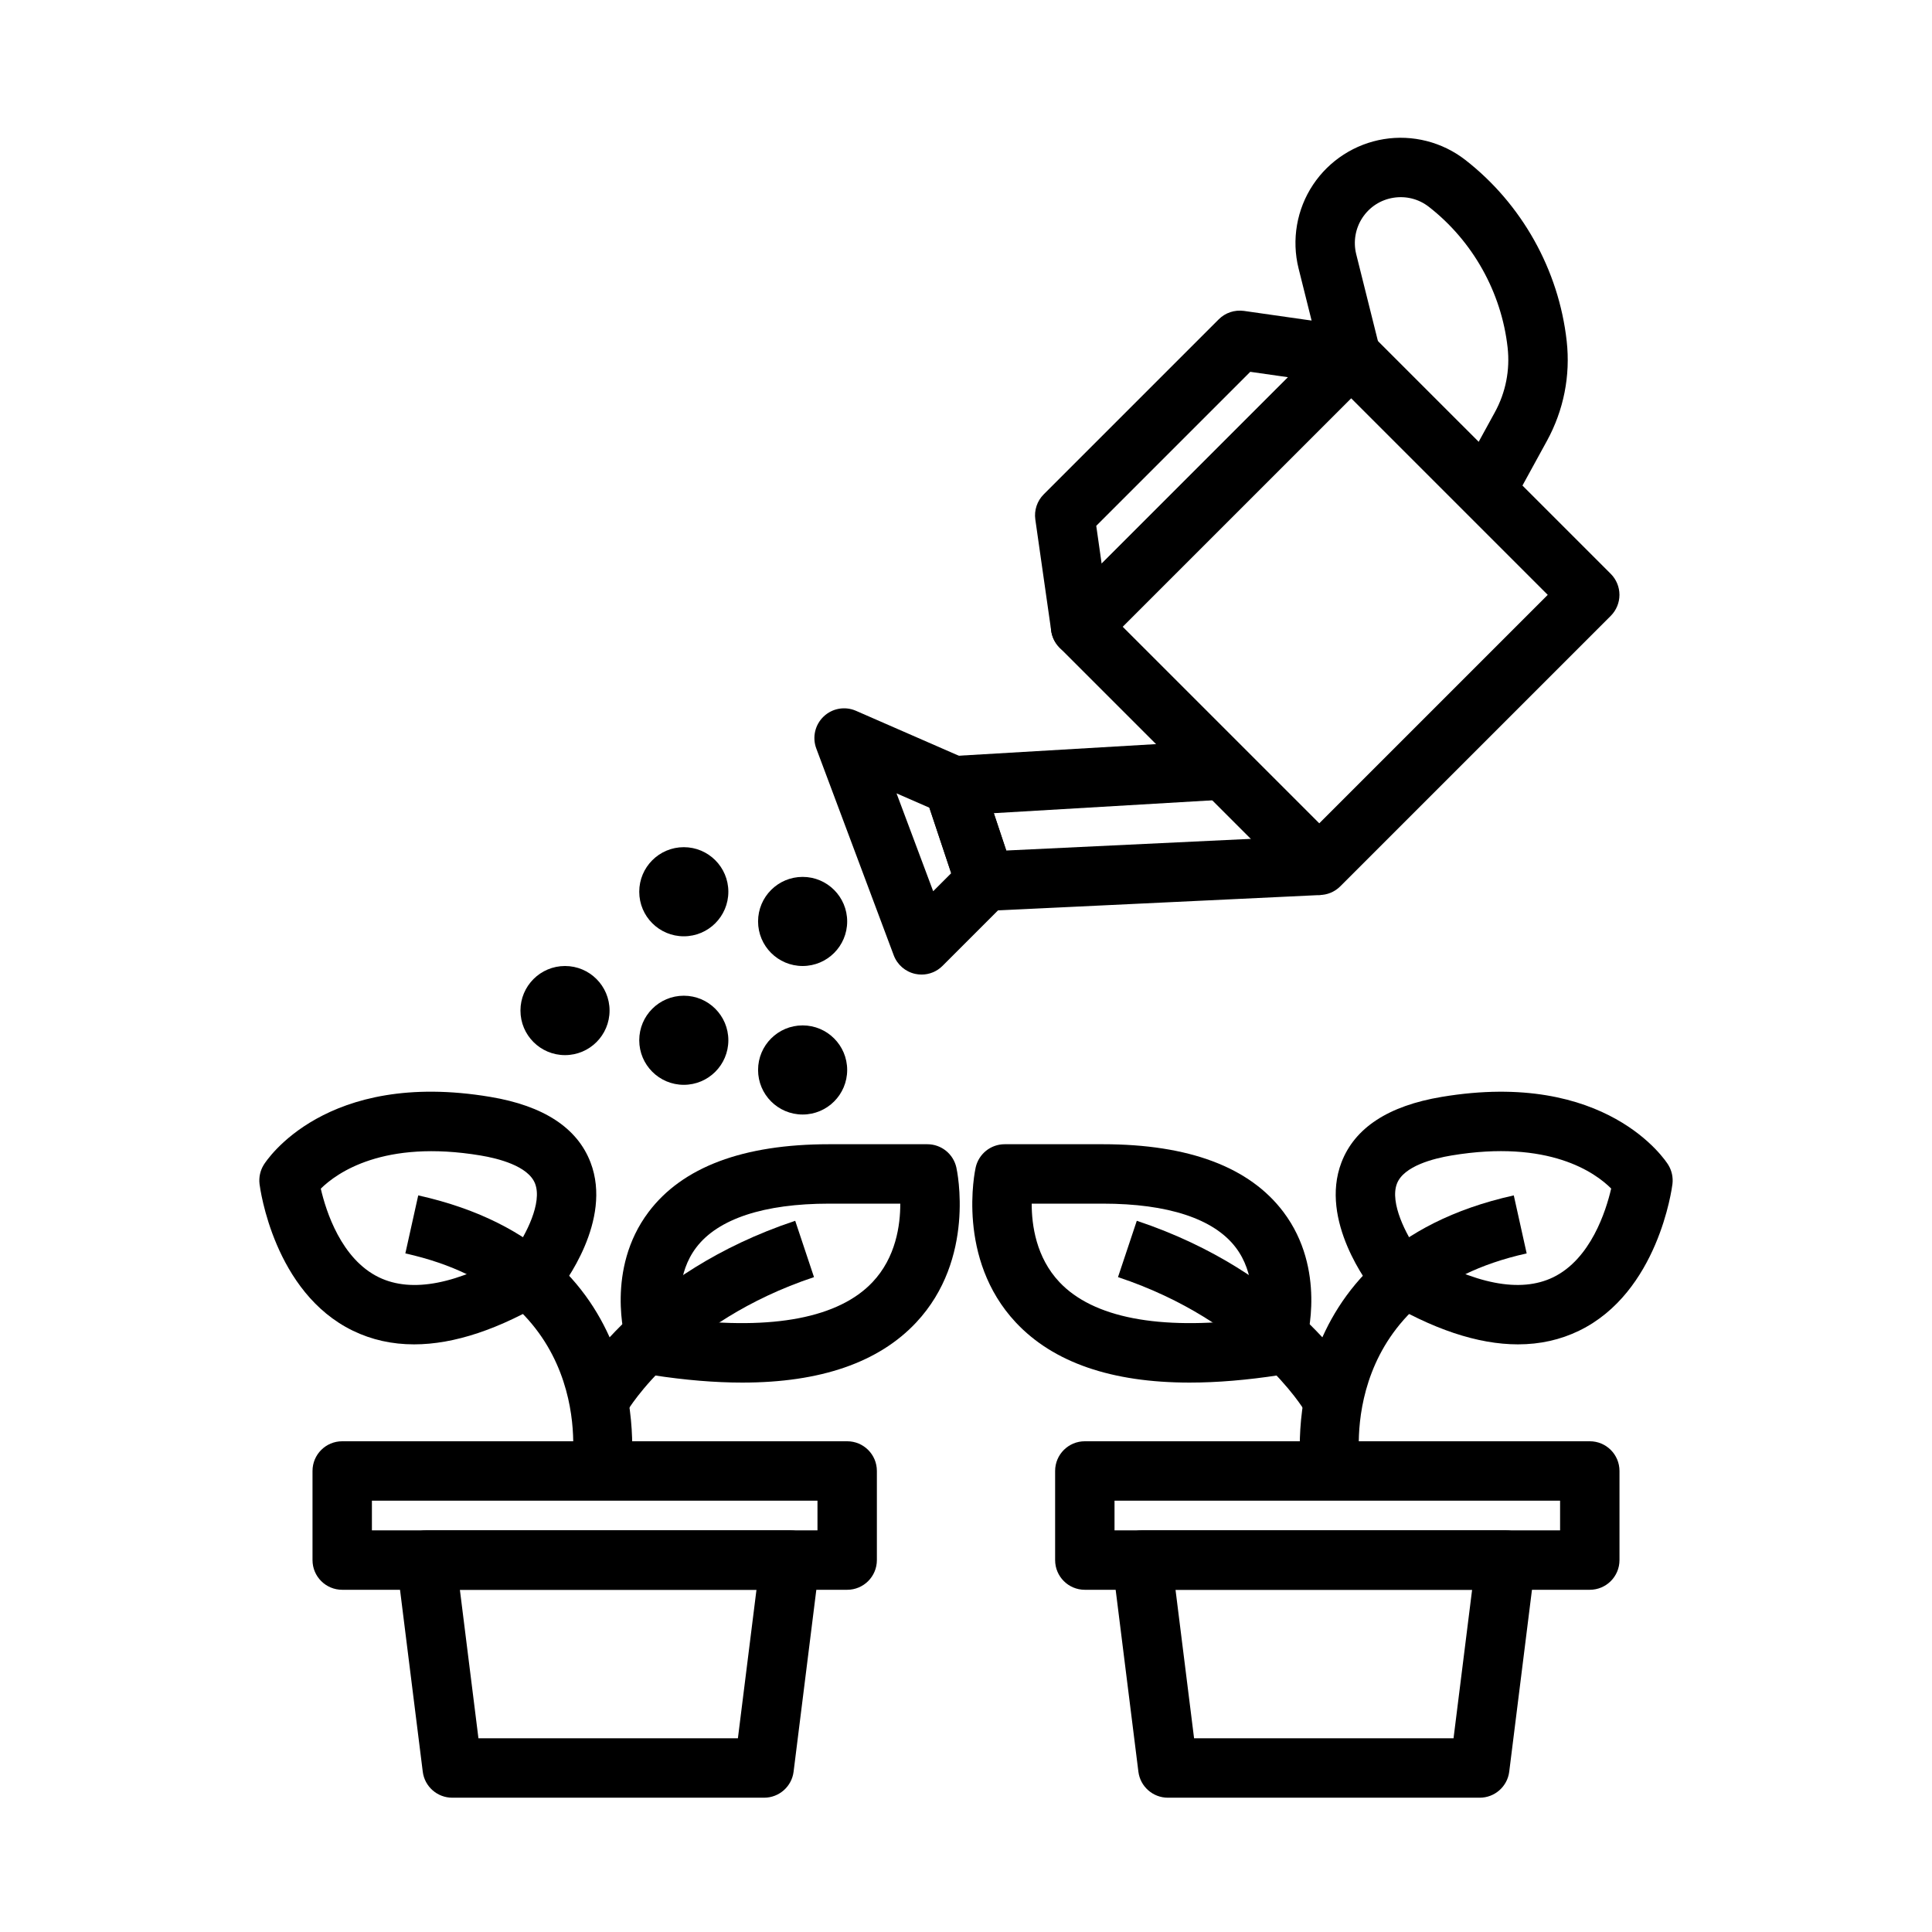
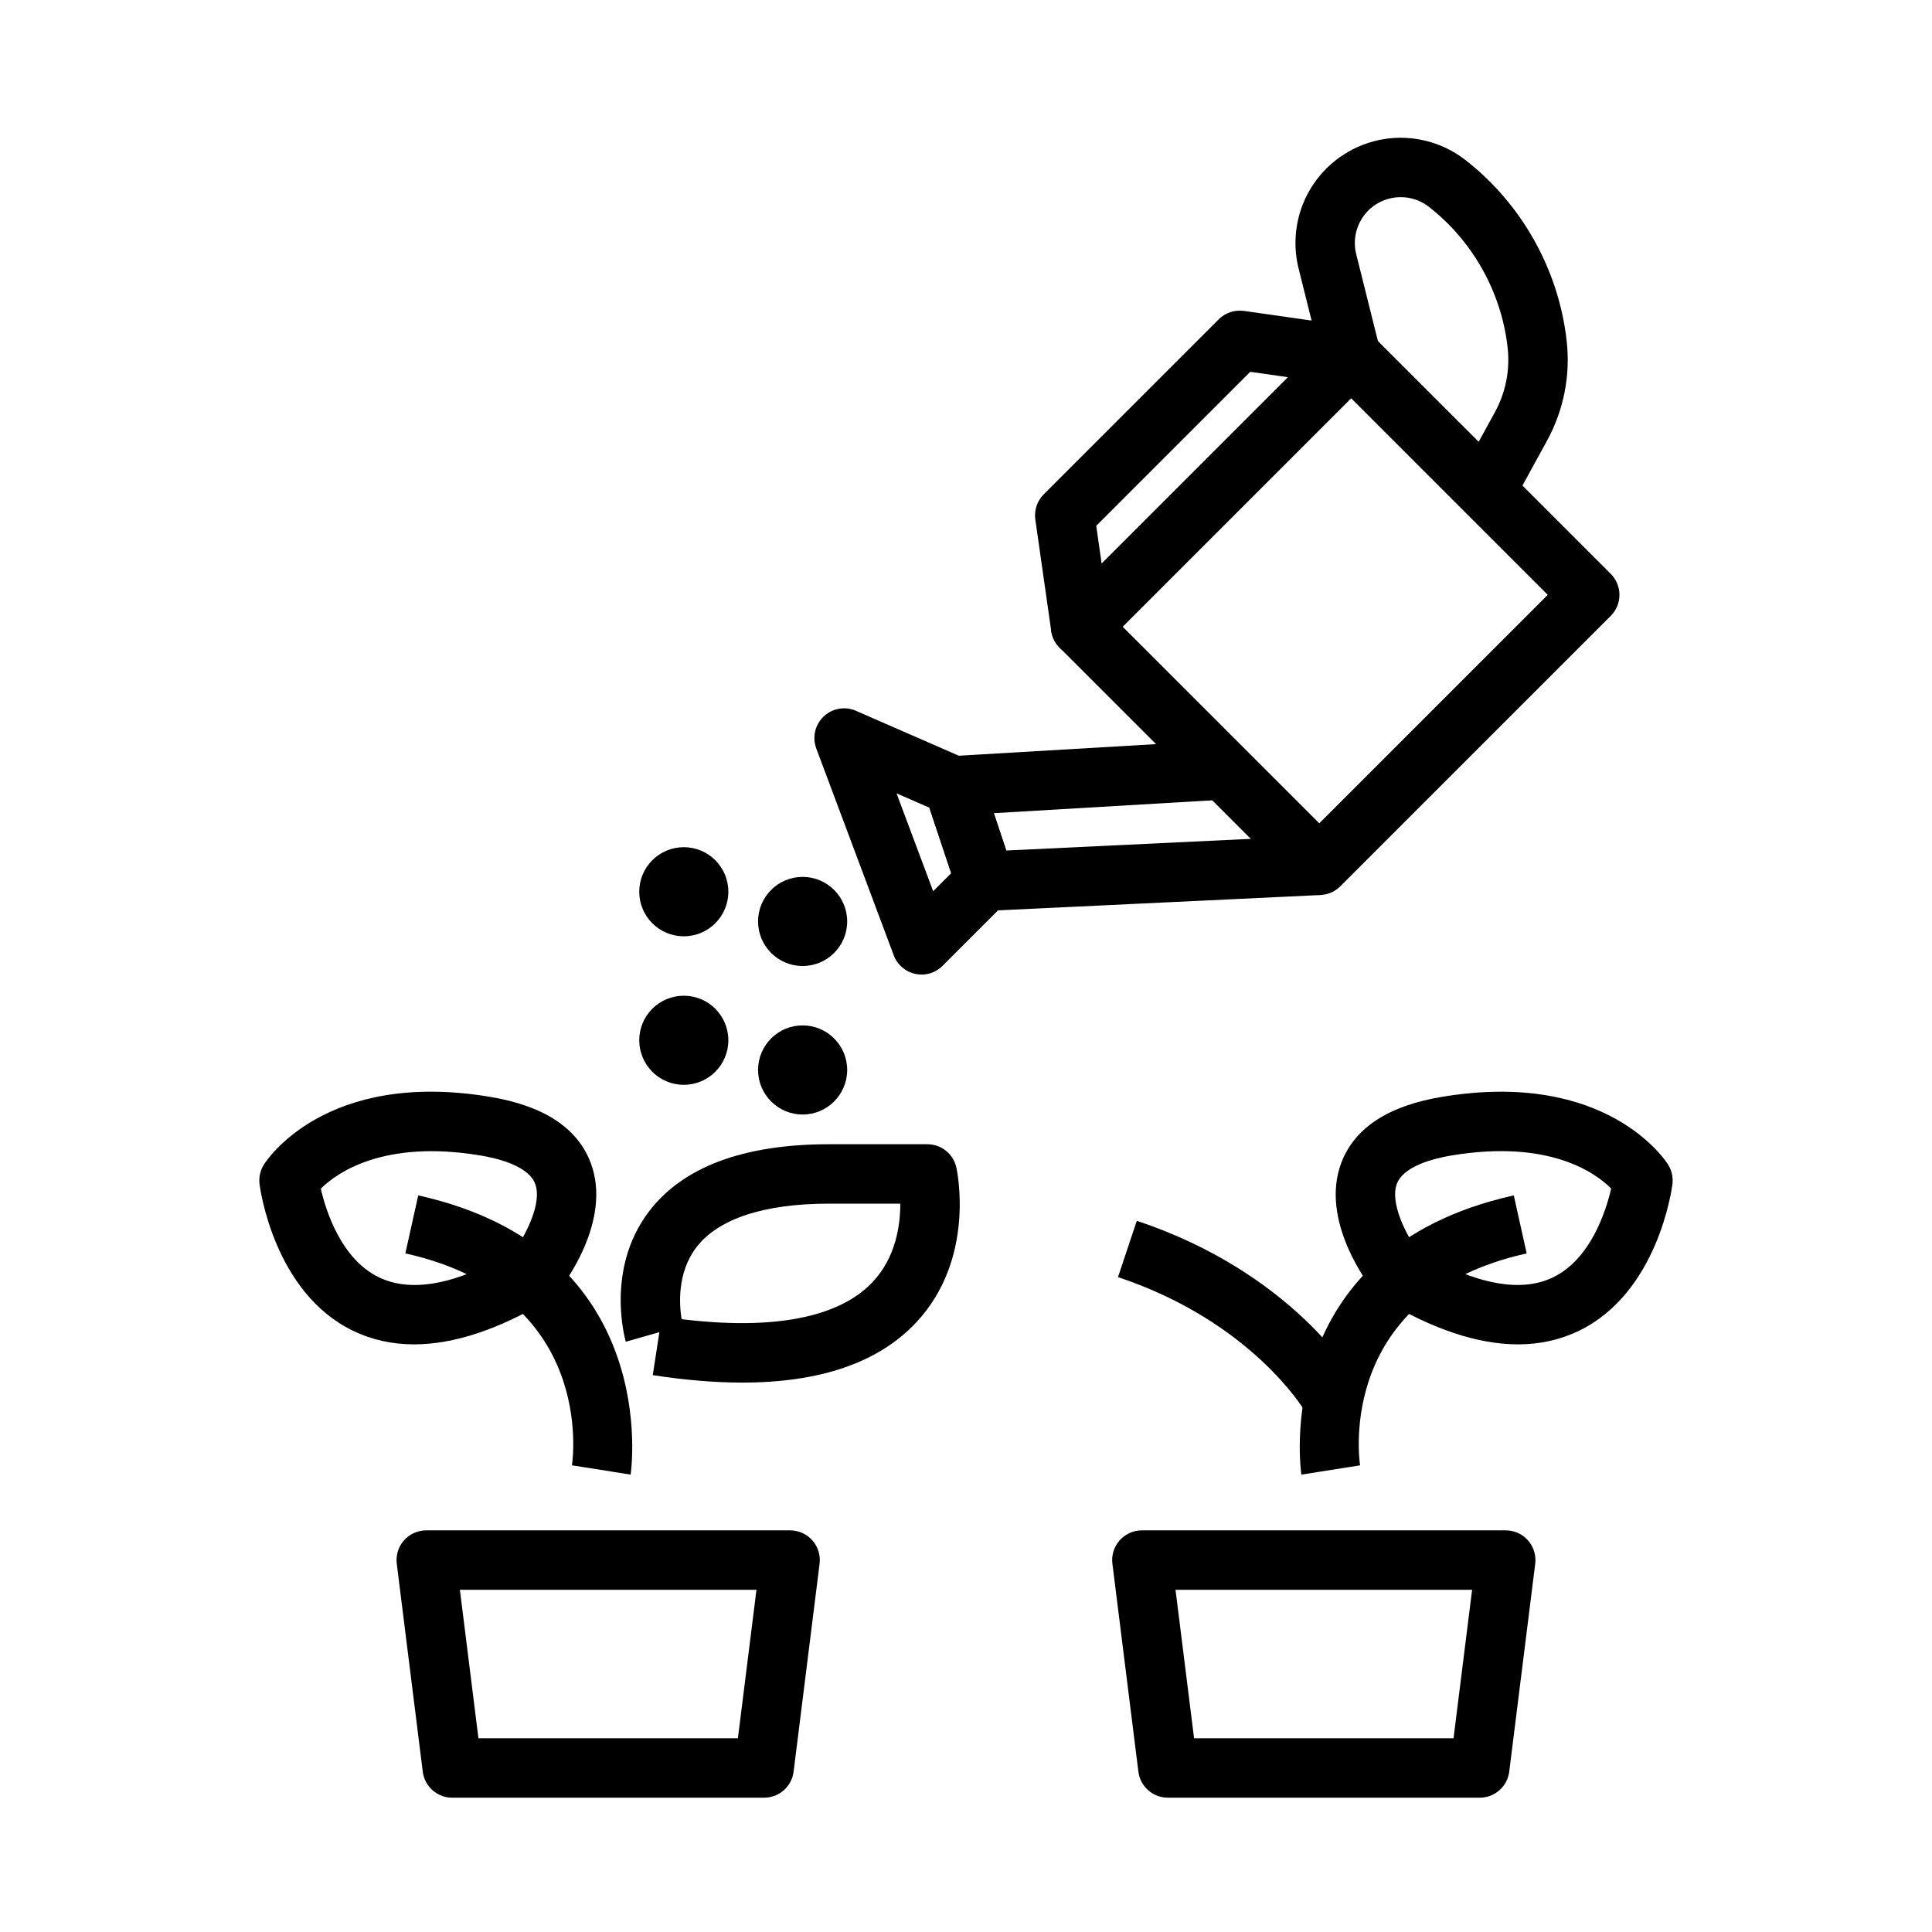
<svg xmlns="http://www.w3.org/2000/svg" fill="#000000" width="800px" height="800px" version="1.1" viewBox="144 144 512 512">
  <g>
-     <path d="m368.51 565.31h-133.82c-4.352 0-7.871-3.519-7.871-7.871v-23.617c0-4.352 3.519-7.871 7.871-7.871h133.82c4.352 0 7.871 3.519 7.871 7.871v23.617c0 4.348-3.519 7.871-7.871 7.871zm-125.95-15.746h118.08v-7.871h-118.08z" />
    <path d="m346.5 620.41h-82.656c-3.965 0-7.32-2.961-7.809-6.894l-6.887-55.105c-0.285-2.238 0.414-4.488 1.906-6.188 1.496-1.691 3.641-2.66 5.902-2.66h96.434c2.262 0 4.406 0.969 5.902 2.66 1.492 1.699 2.191 3.953 1.906 6.188l-6.887 55.105c-0.492 3.938-3.844 6.894-7.812 6.894zm-75.707-15.742h68.758l4.922-39.359h-78.598z" />
    <path d="m311.12 534.79-15.543-2.492 7.773 1.246-7.781-1.215c0.277-1.828 6.203-44.973-44.148-56.164l3.414-15.375c65.031 14.457 56.375 73.398 56.285 74z" />
-     <path d="m310.25 517.89-13.668-7.809c0.66-1.168 16.734-28.758 58.156-42.559l4.981 14.93c-35.391 11.789-49.328 35.207-49.469 35.438z" />
    <path d="m340.72 510.4c-7.273 0-15.184-0.66-23.73-1.977l1.754-11.387-8.902 2.535c-0.223-0.777-5.375-19.195 6.019-34.355 8.977-11.934 25.082-17.984 47.871-17.984h26.023c3.691 0 6.879 2.559 7.688 6.164 0.215 0.977 5.152 24.191-10.633 41.059-9.934 10.609-25.387 15.945-46.09 15.945zm-16.082-16.805c24.254 2.961 41.684-0.383 50.582-9.809 6.188-6.535 7.379-15.098 7.363-20.809h-18.859c-17.242 0-29.422 4.012-35.199 11.602-5.199 6.832-4.484 15.449-3.887 19.016z" />
    <path d="m253.72 500.27c-5.828 0-11.23-1.207-16.207-3.621-20.91-10.148-24.586-37.676-24.73-38.844-0.223-1.793 0.176-3.606 1.129-5.144 0.645-1.039 16.305-25.309 60.023-17.973 14.121 2.352 23.055 8.195 26.566 17.375 5.902 15.422-7.195 32.457-8.703 34.348-0.586 0.723-1.293 1.344-2.082 1.82-13.301 8.02-25.348 12.039-35.996 12.039zm-24.707-41.266c1.375 5.949 5.406 18.68 15.43 23.508 8.719 4.203 20.766 1.844 35.855-6.996 3.043-4.289 7.465-12.762 5.504-17.844-1.812-4.695-9.832-6.688-14.445-7.457-25.738-4.289-38.121 4.621-42.344 8.789z" />
-     <path d="m565.31 565.31h-133.82c-4.352 0-7.871-3.519-7.871-7.871v-23.617c0-4.352 3.519-7.871 7.871-7.871h133.82c4.352 0 7.871 3.519 7.871 7.871v23.617c0 4.348-3.519 7.871-7.871 7.871zm-125.95-15.746h118.08v-7.871h-118.08z" />
    <path d="m536.15 620.41h-82.656c-3.965 0-7.32-2.961-7.809-6.894l-6.887-55.105c-0.285-2.238 0.414-4.488 1.906-6.188 1.496-1.691 3.641-2.66 5.902-2.66h96.434c2.262 0 4.406 0.969 5.902 2.66 1.492 1.699 2.191 3.953 1.906 6.188l-6.887 55.105c-0.492 3.938-3.848 6.894-7.812 6.894zm-75.707-15.742h68.758l4.922-39.359h-78.598z" />
    <path d="m488.88 534.79c-0.094-0.602-8.75-59.539 56.289-74l3.414 15.375c-50.352 11.191-44.426 54.336-44.148 56.164z" />
    <path d="m489.75 517.89c-0.137-0.23-14.074-23.648-49.469-35.441l4.981-14.926c41.422 13.801 57.496 41.391 58.156 42.559z" />
-     <path d="m459.28 510.4c-20.703 0-36.156-5.336-46.086-15.945-15.781-16.867-10.848-40.082-10.633-41.059 0.809-3.606 3.996-6.164 7.688-6.164h26.023c22.785 0 38.891 6.051 47.871 17.988 11.395 15.16 6.242 33.578 6.019 34.355l-8.91-2.574 1.344 0.391-1.344-0.375 1.762 11.41c-8.551 1.312-16.469 1.973-23.734 1.973zm-41.867-47.422c-0.016 5.703 1.176 14.27 7.363 20.809 8.902 9.426 26.328 12.77 50.582 9.809 0.602-3.566 1.316-12.184-3.891-19.02-5.777-7.586-17.953-11.598-35.195-11.598z" />
    <path d="m546.28 500.27c-10.648 0-22.695-4.019-36-12.039-0.793-0.477-1.5-1.098-2.082-1.82-1.508-1.891-14.605-18.926-8.703-34.348 3.512-9.18 12.445-15.02 26.566-17.375 43.711-7.312 59.379 16.941 60.023 17.973 0.953 1.539 1.352 3.352 1.129 5.144-0.145 1.168-3.82 28.699-24.73 38.844-4.965 2.414-10.375 3.621-16.203 3.621zm-26.586-24.762c15.145 8.855 27.215 11.207 35.918 6.981 9.949-4.836 13.992-17.582 15.367-23.516-4.199-4.203-16.488-13.07-42.336-8.758-4.621 0.77-12.645 2.766-14.445 7.473-1.953 5.09 2.523 13.648 5.496 17.82z" />
-     <path d="m305.54 411.81c0 6.523-5.285 11.809-11.805 11.809-6.523 0-11.809-5.285-11.809-11.809 0-6.519 5.285-11.809 11.809-11.809 6.519 0 11.805 5.289 11.805 11.809" />
    <path d="m337.02 419.68c0 6.523-5.285 11.809-11.805 11.809-6.523 0-11.809-5.285-11.809-11.809 0-6.519 5.285-11.805 11.809-11.805 6.519 0 11.805 5.285 11.805 11.805" />
    <path d="m337.02 380.32c0 6.523-5.285 11.809-11.805 11.809-6.523 0-11.809-5.285-11.809-11.809 0-6.519 5.285-11.809 11.809-11.809 6.519 0 11.805 5.289 11.805 11.809" />
    <path d="m368.51 427.55c0 6.519-5.285 11.809-11.805 11.809-6.523 0-11.809-5.289-11.809-11.809 0-6.523 5.285-11.809 11.809-11.809 6.519 0 11.805 5.285 11.805 11.809" />
    <path d="m368.51 388.19c0 6.523-5.285 11.809-11.805 11.809-6.523 0-11.809-5.285-11.809-11.809 0-6.519 5.285-11.805 11.809-11.805 6.519 0 11.805 5.285 11.805 11.805" />
    <path d="m430.38 317.95c-0.832 0-1.676-0.129-2.492-0.402-2.828-0.941-4.883-3.406-5.305-6.359l-4.211-29.512c-0.348-2.453 0.477-4.926 2.231-6.676l46.379-46.379c1.754-1.754 4.199-2.562 6.68-2.227l29.512 4.215c2.953 0.418 5.41 2.473 6.352 5.301 0.945 2.828 0.207 5.949-1.898 8.055l-71.68 71.676c-1.5 1.5-3.512 2.309-5.566 2.309zm4.137-34.602 1.43 10.027 49.414-49.406-10.031-1.434z" />
    <path d="m493.62 381.19c-2.016 0-4.027-0.77-5.566-2.305l-63.246-63.242c-1.477-1.477-2.305-3.481-2.305-5.566s0.832-4.09 2.305-5.566l71.68-71.676c3.074-3.074 8.055-3.074 11.133 0l63.246 63.242c1.477 1.477 2.305 3.481 2.305 5.566 0 2.086-0.832 4.09-2.305 5.566l-71.68 71.676c-1.539 1.535-3.551 2.305-5.566 2.305zm-52.113-71.113 52.113 52.109 60.547-60.543-52.113-52.109z" />
    <path d="m544.63 277.85-13.809-7.566 9.324-17.016c2.883-5.258 4.051-11.188 3.391-17.148-1.629-14.656-9.242-28.254-20.879-37.312-2.691-2.09-6.035-2.934-9.41-2.398-3.367 0.547-6.266 2.414-8.164 5.254-1.891 2.84-2.5 6.367-1.676 9.688l6.281 25.141-15.266 3.812-6.281-25.137c-1.906-7.609-0.508-15.715 3.844-22.234 4.289-6.43 11.117-10.824 18.742-12.062 7.617-1.246 15.5 0.77 21.594 5.512 14.977 11.652 24.77 29.145 26.867 48 1.023 9.191-0.793 18.336-5.234 26.449z" />
    <path d="m405.09 385.41c-3.375 0-6.394-2.156-7.465-5.383l-8.434-25.297c-0.777-2.324-0.43-4.879 0.945-6.902 1.375-2.031 3.613-3.301 6.059-3.445l71.672-4.215 0.922 15.715-61.414 3.617 3.297 9.895 82.578-3.938 0.754 15.73-88.539 4.215c-0.129 0.004-0.25 0.008-0.375 0.008z" />
    <path d="m388.22 402.27c-0.555 0-1.113-0.059-1.668-0.18-2.613-0.566-4.766-2.426-5.703-4.93l-20.527-54.812c-1.105-2.961-0.34-6.297 1.961-8.473 2.289-2.184 5.664-2.769 8.562-1.504l28.957 12.648c2.043 0.891 3.613 2.609 4.312 4.723l8.434 25.297c0.945 2.828 0.207 5.949-1.898 8.055l-16.867 16.867c-1.488 1.496-3.496 2.309-5.562 2.309zm-6.629-48.023 9.711 25.938 4.773-4.777-5.781-17.359z" />
  </g>
</svg>